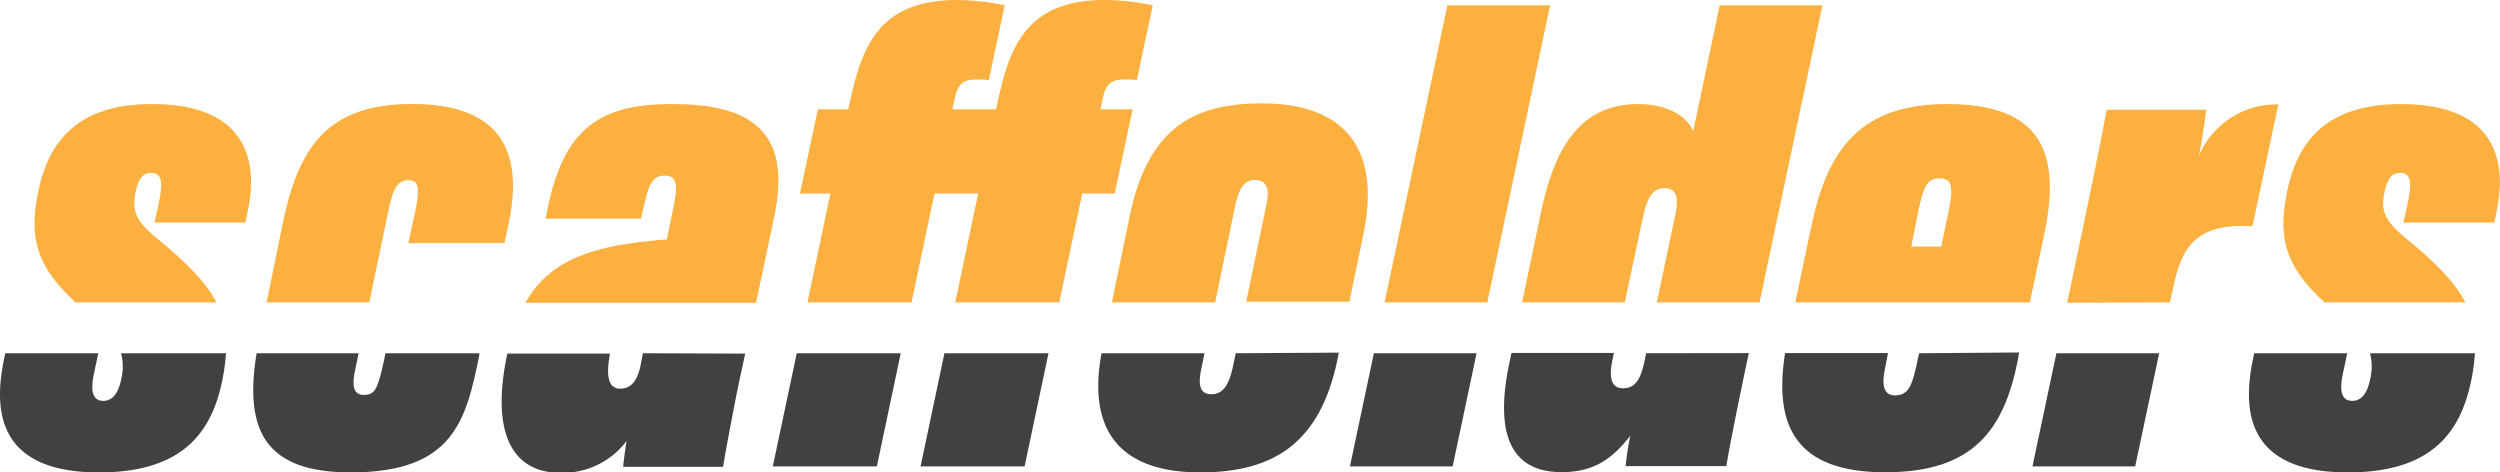
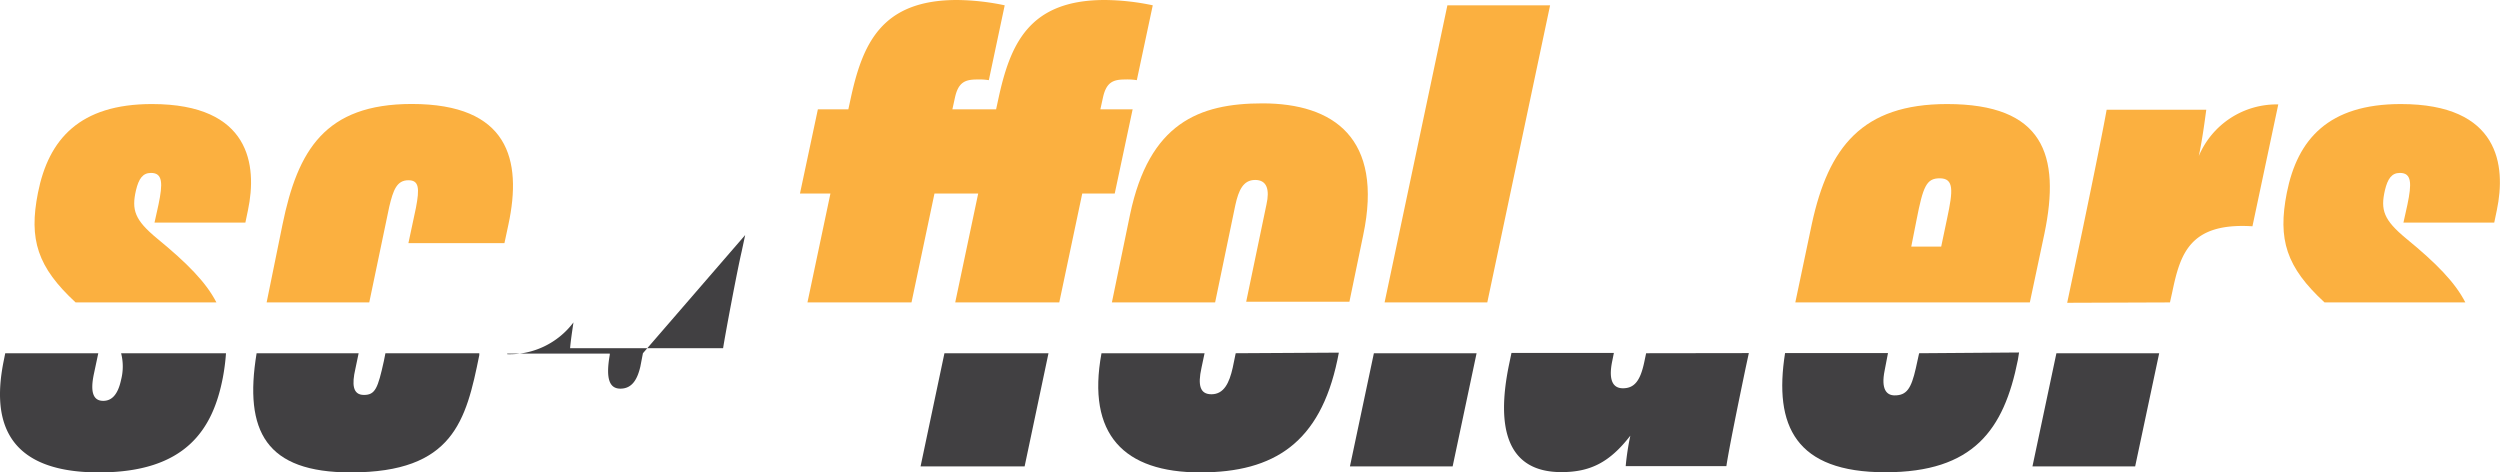
<svg xmlns="http://www.w3.org/2000/svg" viewBox="0 0 333.98 63.11">
  <defs>
    <style>.cls-1{fill:#fbb040;}.cls-2{fill:#414042;}</style>
  </defs>
  <g id="Layer_2" data-name="Layer 2">
    <g id="Layer_1-2" data-name="Layer 1">
      <path class="cls-1" d="M148.54,40.4h13.79l2.7-13c.44-2,1.06-3.36,2.65-3.36s1.95,1.32,1.51,3.27l-2.71,13h13.79l1.84-8.89c2.75-13-4-17.61-13.45-17.61-8.5,0-15.14,2.65-17.7,14.87Z" />
      <path class="cls-1" d="M107.87,40.4h13.9l3.07-14.55h5.84L127.61,40.4h13.9l3.07-14.55h4.34l2.39-11.24H147l.35-1.6c.45-2,1.33-2.39,2.92-2.39a8,8,0,0,1,1.6.09L154,.71A32,32,0,0,0,147.59,0c-10.18,0-12.66,5.93-14.25,13.37l-.27,1.24h-5.84l.35-1.6c.45-2,1.33-2.39,2.93-2.39a8,8,0,0,1,1.59.09l2.12-10A32,32,0,0,0,127.85,0c-10.18,0-12.66,5.93-14.25,13.37l-.27,1.24h-4.07l-2.39,11.24h4.07Z" />
-       <path class="cls-1" d="M89.08,32c-.45,0-1.42.09-2.13.18-8.83.85-13.84,3.09-16.77,8.27H101L103.42,29C106,17,99.61,13.9,89.79,13.9c-9.57,0-14.34,3.18-16.56,13.63l-.35,1.68H85.63l.53-2.3c.62-2.75,1.32-3.45,2.65-3.45s1.86.79,1.24,3.8Z" />
      <path class="cls-1" d="M49.33,40.4,52,27.62c.53-2.22,1-3.54,2.56-3.54,1.42,0,1.51,1.06,1,3.71l-1,4.69H67.39L67.92,30c1.86-8.68,0-16.11-12.92-16.11C43.4,13.9,39.77,20.09,37.74,30L35.62,40.4Z" />
      <polygon class="cls-1" points="198.69 40.4 207.08 0.71 193.36 0.71 184.97 40.4 198.69 40.4" />
      <path class="cls-1" d="M289.89,40.4,290.2,39c1.06-5.05,2.3-9.3,10.71-8.77l3.45-16.28a11.27,11.27,0,0,0-10.62,6.9c.44-2,.8-4.69,1-6.19H281.43c-.44,2.47-1.5,7.78-3.27,16.28l-2,9.51Z" />
-       <path class="cls-1" d="M203.34,40.4h13.71l2.51-11.72c.62-2.74,1.5-3.54,2.83-3.54s2,.88,1.42,3.54L221.34,40.4h13.72L243.46.71H229.74L226.2,17.53c-1-2.31-3.9-3.63-7.35-3.63-8.32,0-11.33,6.81-12.92,14.16Z" />
      <path class="cls-1" d="M10.1,40.4H28.91C27.54,37.72,25,35.15,21,31.87c-3-2.48-3.45-3.81-2.83-6.47.36-1.5.89-2.3,2-2.3,1.59,0,1.59,1.42,1,4.25l-.53,2.39H32.78l.35-1.68c1.24-5.93.36-14.16-12.83-14.16-9.65,0-13.81,4.69-15.23,11.86C3.83,32,5,35.68,10.1,40.4Z" />
      <path class="cls-1" d="M310.54,40.4h18.81c-1.37-2.68-3.89-5.25-7.9-8.53-3-2.48-3.46-3.81-2.84-6.47.36-1.5.89-2.3,2-2.3,1.59,0,1.59,1.42,1,4.25l-.53,2.39h12.13l.35-1.68c1.24-5.93.36-14.16-12.83-14.16-9.65,0-13.81,4.69-15.23,11.86C304.27,32,305.42,35.68,310.54,40.4Z" />
      <path class="cls-1" d="M239.84,40.4h31.33l1.94-9.15c2.22-10.63-.17-17.35-13-17.35-11.33,0-15.84,5.75-18.06,16Zm16.19-11c.88-4.52,1.33-5.58,3.1-5.58,1.94,0,1.77,1.68,1,5.31l-.8,3.81h-4Z" />
-       <polygon class="cls-2" points="106.44 47.19 103.24 62.31 117.14 62.31 120.33 47.19 106.44 47.19" />
      <path class="cls-2" d="M219.91,47.19l-.26,1.23c-.53,2.48-1.33,3.45-2.84,3.45-1.68,0-1.85-1.68-1.41-3.72l.2-1H201.92l-.33,1.58c-1.77,8.59-.18,14.34,7,14.34,3.9,0,6.47-1.33,9.21-4.87a34.38,34.38,0,0,0-.62,4.07h13.45c.36-2.38,1.51-8,2.57-13.1l.43-2Z" />
      <polygon class="cls-2" points="183.54 47.19 180.34 62.31 194.06 62.31 197.26 47.19 183.54 47.19" />
      <path class="cls-2" d="M16.18,47.19a7.15,7.15,0,0,1,0,3.53c-.45,2.12-1.33,2.83-2.39,2.83-1.33,0-1.77-1.15-1.24-3.63l.58-2.73H.7L.47,48.33C-.86,55.06-.15,63.11,13.21,63.11c11.6,0,15.23-5.75,16.56-12.66a28,28,0,0,0,.42-3.26Z" />
      <path class="cls-2" d="M256.38,47.19l-.44,2c-.62,2.75-1.24,3.63-2.83,3.63-1.06,0-1.86-.79-1.33-3.36l.44-2.29H238.47c-1.54,9.75,1.42,15.92,13.4,15.92,11.77,0,15.84-5.66,17.7-15l.16-1Z" />
      <polygon class="cls-2" points="274.72 47.19 271.52 62.31 285.24 62.31 288.45 47.19 274.72 47.19" />
      <path class="cls-2" d="M165.08,47.19l-.4,1.94c-.45,2-1.16,3.54-2.84,3.54-1.5,0-1.86-1.15-1.33-3.54l.41-1.94H147.15c-2,10.86,3,15.92,13.19,15.92,9.91,0,16-4,18.32-15l.2-1Z" />
-       <path class="cls-2" d="M85.89,47.19,85.54,49c-.36,1.5-1,2.92-2.66,2.92-1.42,0-2-1.24-1.42-4.51a1,1,0,0,0,0-.17H67.76a.24.24,0,0,1,0,.08c-2.21,10.44.62,15.84,7.09,15.84a10.65,10.65,0,0,0,8.85-4.25c-.18,1.24-.36,2.39-.45,3.45H96.6c.27-1.77,1.86-10.26,2.48-12.92l.47-2.2Z" />
+       <path class="cls-2" d="M85.89,47.19,85.54,49c-.36,1.5-1,2.92-2.66,2.92-1.42,0-2-1.24-1.42-4.51a1,1,0,0,0,0-.17H67.76a.24.24,0,0,1,0,.08a10.65,10.65,0,0,0,8.85-4.25c-.18,1.24-.36,2.39-.45,3.45H96.6c.27-1.77,1.86-10.26,2.48-12.92l.47-2.2Z" />
      <path class="cls-2" d="M51.49,47.19l-.21,1.05c-.8,3.63-1.15,4.52-2.66,4.52S47,51.34,47.47,49.3l.44-2.11H34.28c-1.72,10.47,1.28,15.92,12.57,15.92,13.72,0,15.41-6.9,17.18-15.67l0-.25Z" />
-       <path class="cls-2" d="M316.62,47.19a7.15,7.15,0,0,1,0,3.53c-.45,2.12-1.33,2.83-2.39,2.83-1.33,0-1.77-1.15-1.24-3.63l.58-2.73H301.14l-.23,1.14c-1.33,6.73-.62,14.78,12.75,14.78,11.59,0,15.22-5.75,16.55-12.66a28,28,0,0,0,.42-3.26Z" />
      <polygon class="cls-2" points="126.17 47.19 122.98 62.31 136.88 62.31 140.07 47.19 126.17 47.19" />
    </g>
  </g>
</svg>